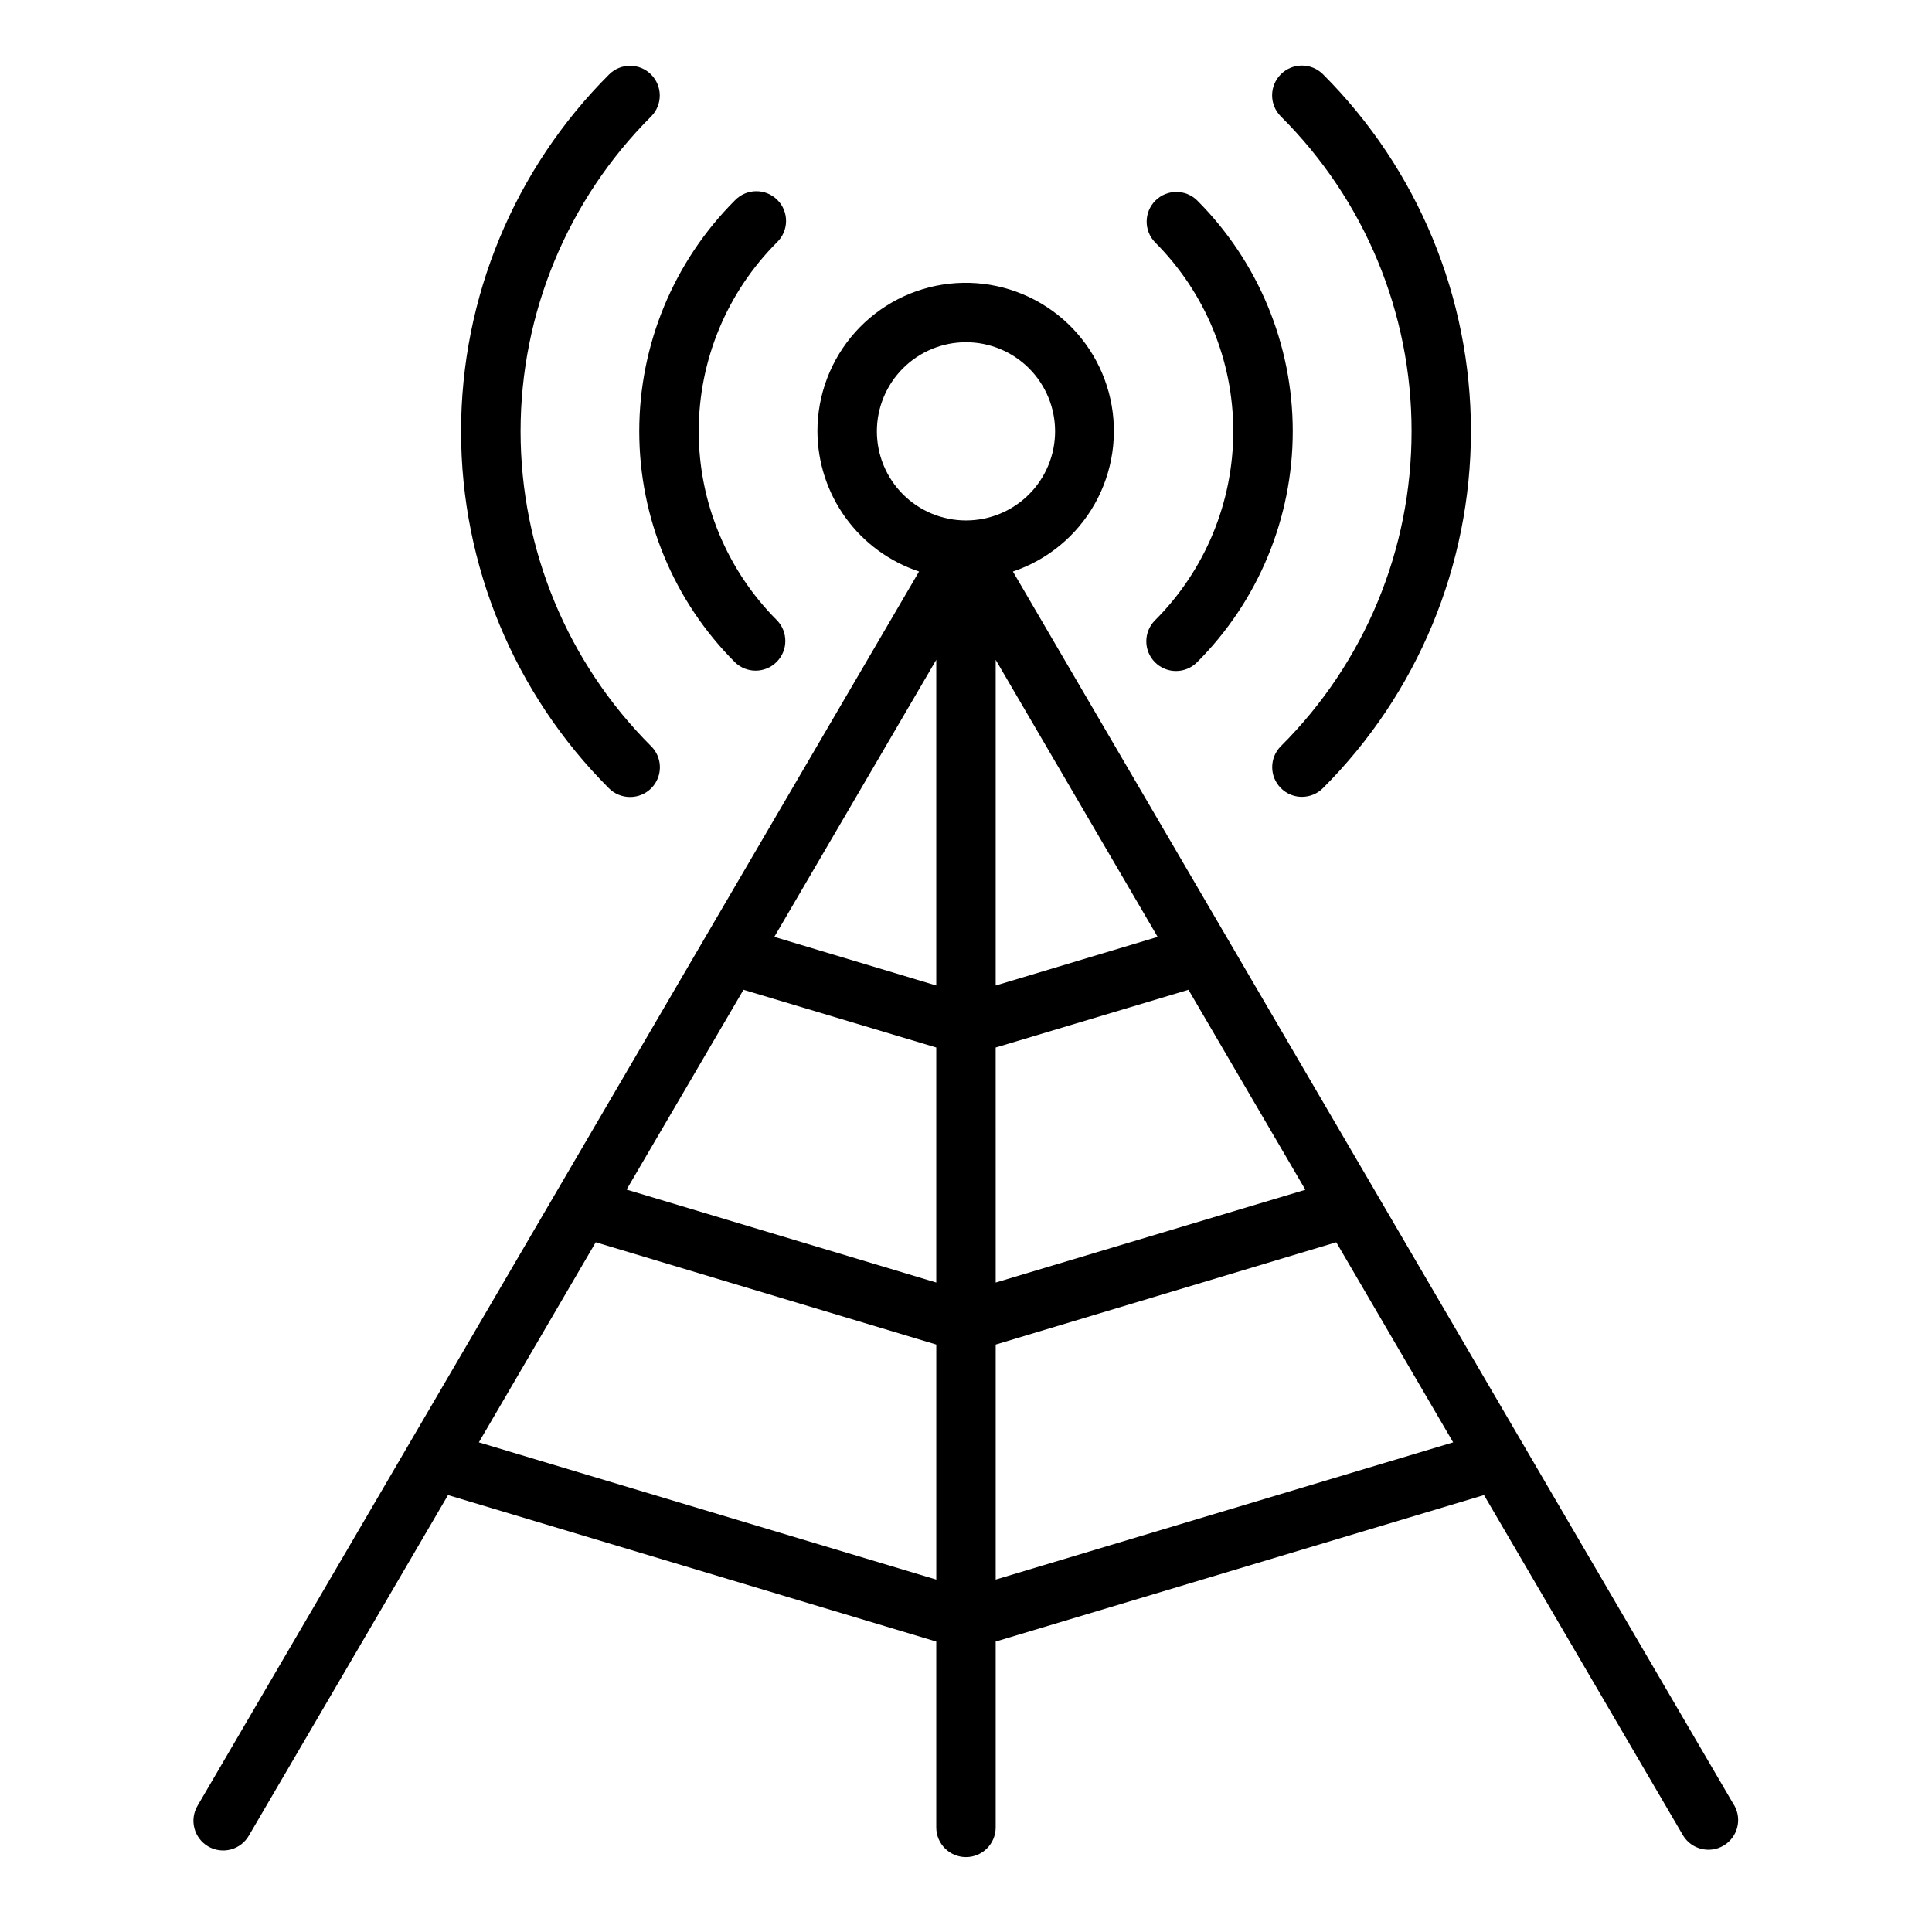
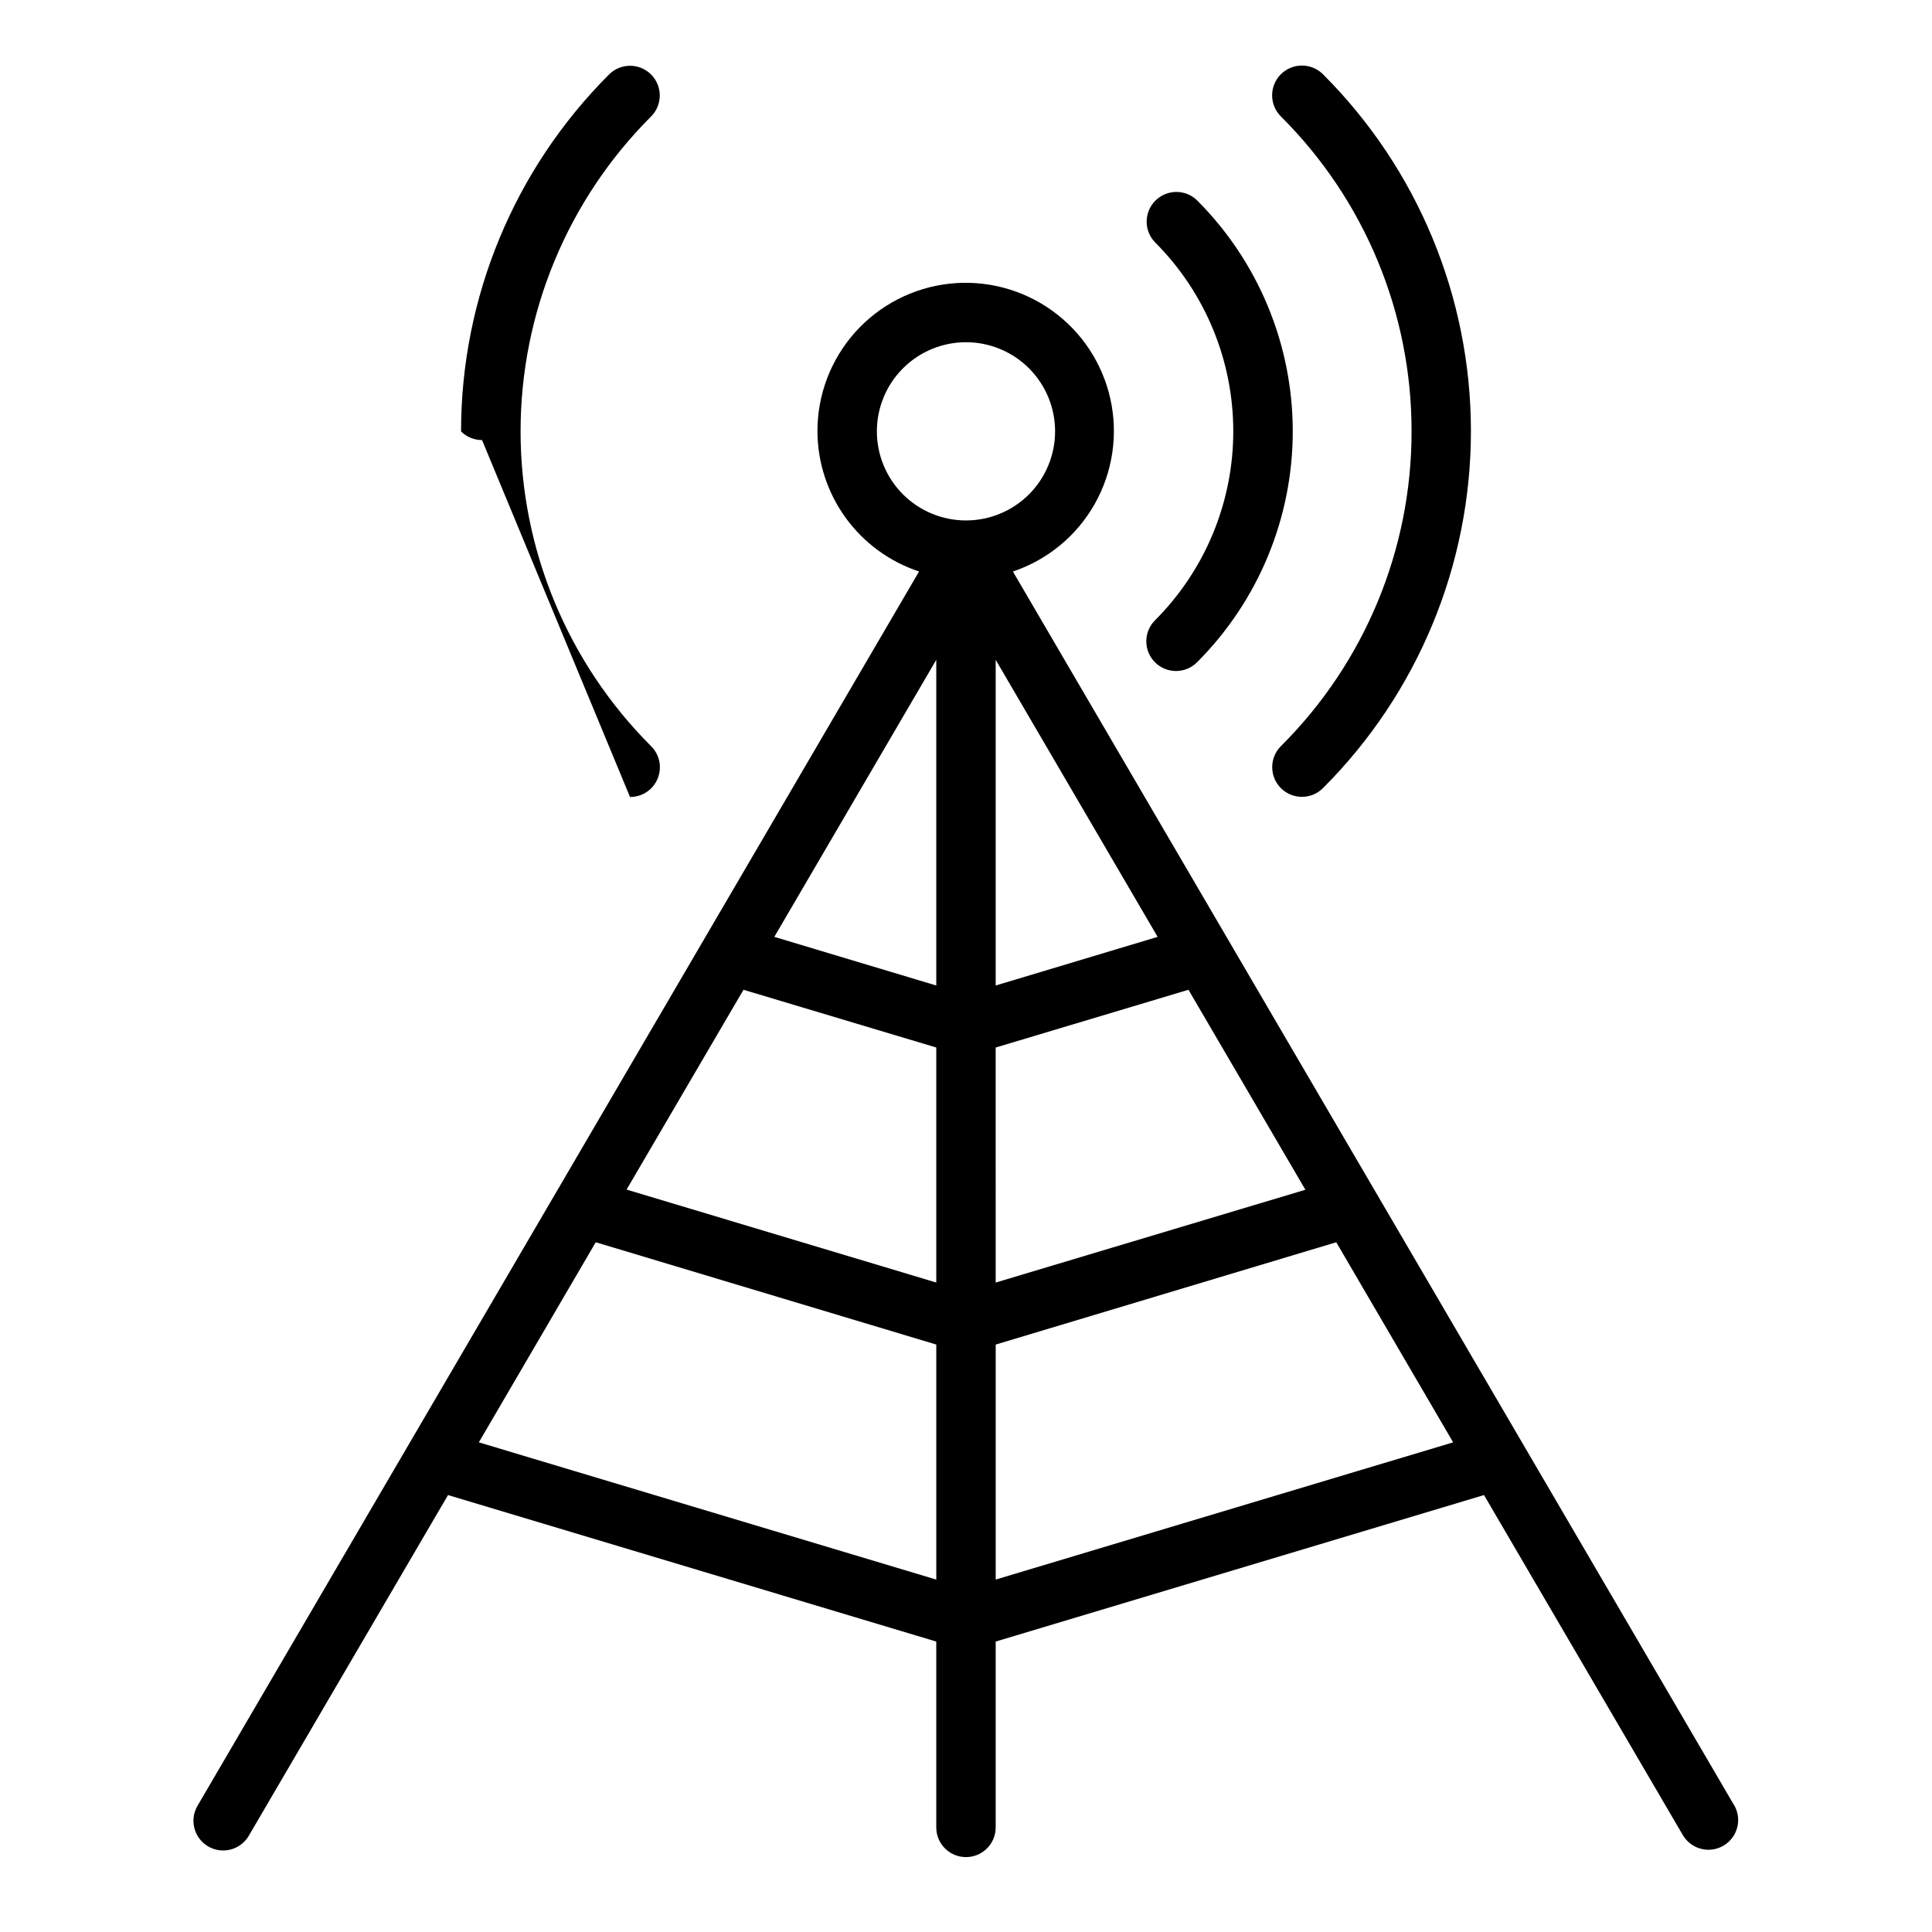
<svg xmlns="http://www.w3.org/2000/svg" fill="#000000" width="800px" height="800px" version="1.1" viewBox="144 144 512 512">
  <g>
    <path d="m518.08 258.3c0.027 31.32-12.438 61.352-34.637 83.445-3.07 3.078-3.059 8.066 0.02 11.133 3.082 3.07 8.066 3.062 11.137-0.02 25.105-25.074 39.211-59.105 39.211-94.59s-14.105-69.512-39.211-94.59c-3.086-3.078-8.086-3.074-11.168 0.012-3.078 3.086-3.074 8.086 0.012 11.168 22.199 22.09 34.664 52.125 34.637 83.441z" />
    <path d="m450.09 319.52c3.074 3.074 8.055 3.074 11.129 0 16.246-16.234 25.375-38.258 25.375-61.223 0-22.965-9.129-44.988-25.375-61.219-3.09-2.984-8-2.941-11.035 0.094-3.035 3.039-3.078 7.949-0.094 11.035 13.281 13.289 20.742 31.305 20.742 50.09 0 18.789-7.461 36.805-20.742 50.09-3.074 3.074-3.074 8.059 0 11.133z" />
-     <path d="m310.96 355.21c3.199 0.02 6.09-1.898 7.316-4.856 1.227-2.953 0.543-6.356-1.727-8.605-22.145-22.125-34.59-52.141-34.59-83.445 0-31.301 12.445-61.32 34.59-83.441 3.07-3.082 3.062-8.066-0.02-11.137-3.078-3.07-8.066-3.059-11.133 0.02-25.105 25.078-39.211 59.105-39.211 94.59s14.105 69.516 39.211 94.59c1.477 1.469 3.481 2.289 5.562 2.285z" />
-     <path d="m338.78 319.52c3.09 2.984 8 2.941 11.035-0.098 3.035-3.035 3.078-7.945 0.098-11.035-13.285-13.285-20.746-31.301-20.746-50.09 0-18.785 7.461-36.801 20.746-50.09 1.516-1.465 2.383-3.481 2.402-5.594 0.02-2.109-0.812-4.141-2.305-5.633-1.496-1.492-3.523-2.324-5.637-2.305-2.109 0.016-4.125 0.883-5.594 2.402-16.246 16.23-25.371 38.254-25.371 61.219 0 22.965 9.125 44.988 25.371 61.223z" />
+     <path d="m310.96 355.21c3.199 0.02 6.09-1.898 7.316-4.856 1.227-2.953 0.543-6.356-1.727-8.605-22.145-22.125-34.59-52.141-34.59-83.445 0-31.301 12.445-61.32 34.59-83.441 3.07-3.082 3.062-8.066-0.02-11.137-3.078-3.07-8.066-3.059-11.133 0.02-25.105 25.078-39.211 59.105-39.211 94.59c1.477 1.469 3.481 2.289 5.562 2.285z" />
    <path d="m603.59 622.46-191.16-327c9.184-3.086 16.902-9.457 21.672-17.891 4.769-8.434 6.258-18.328 4.172-27.793-2.082-9.461-7.59-17.816-15.461-23.465-7.875-5.648-17.555-8.188-27.184-7.133-9.633 1.059-18.531 5.637-24.992 12.855-6.461 7.223-10.023 16.574-10.008 26.262 0.031 8.234 2.644 16.254 7.477 22.922 4.832 6.668 11.637 11.645 19.457 14.234l-191.16 327c-1.094 1.805-1.414 3.969-0.895 6.012 0.52 2.043 1.836 3.793 3.652 4.856 1.82 1.066 3.988 1.355 6.023 0.809 2.035-0.551 3.766-1.891 4.805-3.723l52.742-90.199 129.39 38.824v49.25c0 4.348 3.527 7.871 7.875 7.871s7.871-3.523 7.871-7.871v-49.25l129.41-38.824 52.742 90.199c2.227 3.68 7 4.894 10.715 2.719 3.715-2.172 4.992-6.926 2.875-10.672zm-262.56-216.16 51.09 15.301v62.285l-82.07-24.633zm66.836-87.441 42.918 73.422-42.918 12.887zm-15.746 86.309-42.918-12.887 42.918-73.422zm15.742 16.438 51.094-15.305 30.984 52.996-82.074 24.59zm-31.484-163.3c0-6.262 2.488-12.27 6.918-16.699 4.426-4.426 10.434-6.914 16.699-6.914 6.262 0 12.27 2.488 16.699 6.914 4.426 4.43 6.914 10.438 6.914 16.699 0 6.266-2.488 12.273-6.914 16.699-4.43 4.43-10.438 6.918-16.699 6.918-6.266 0-12.273-2.488-16.699-6.918-4.43-4.426-6.918-10.434-6.918-16.699zm-105.48 267.93 30.977-53.027 90.25 27.113v62.285zm136.97 36.367v-62.281l90.254-27.113 30.977 53.027z" />
  </g>
</svg>